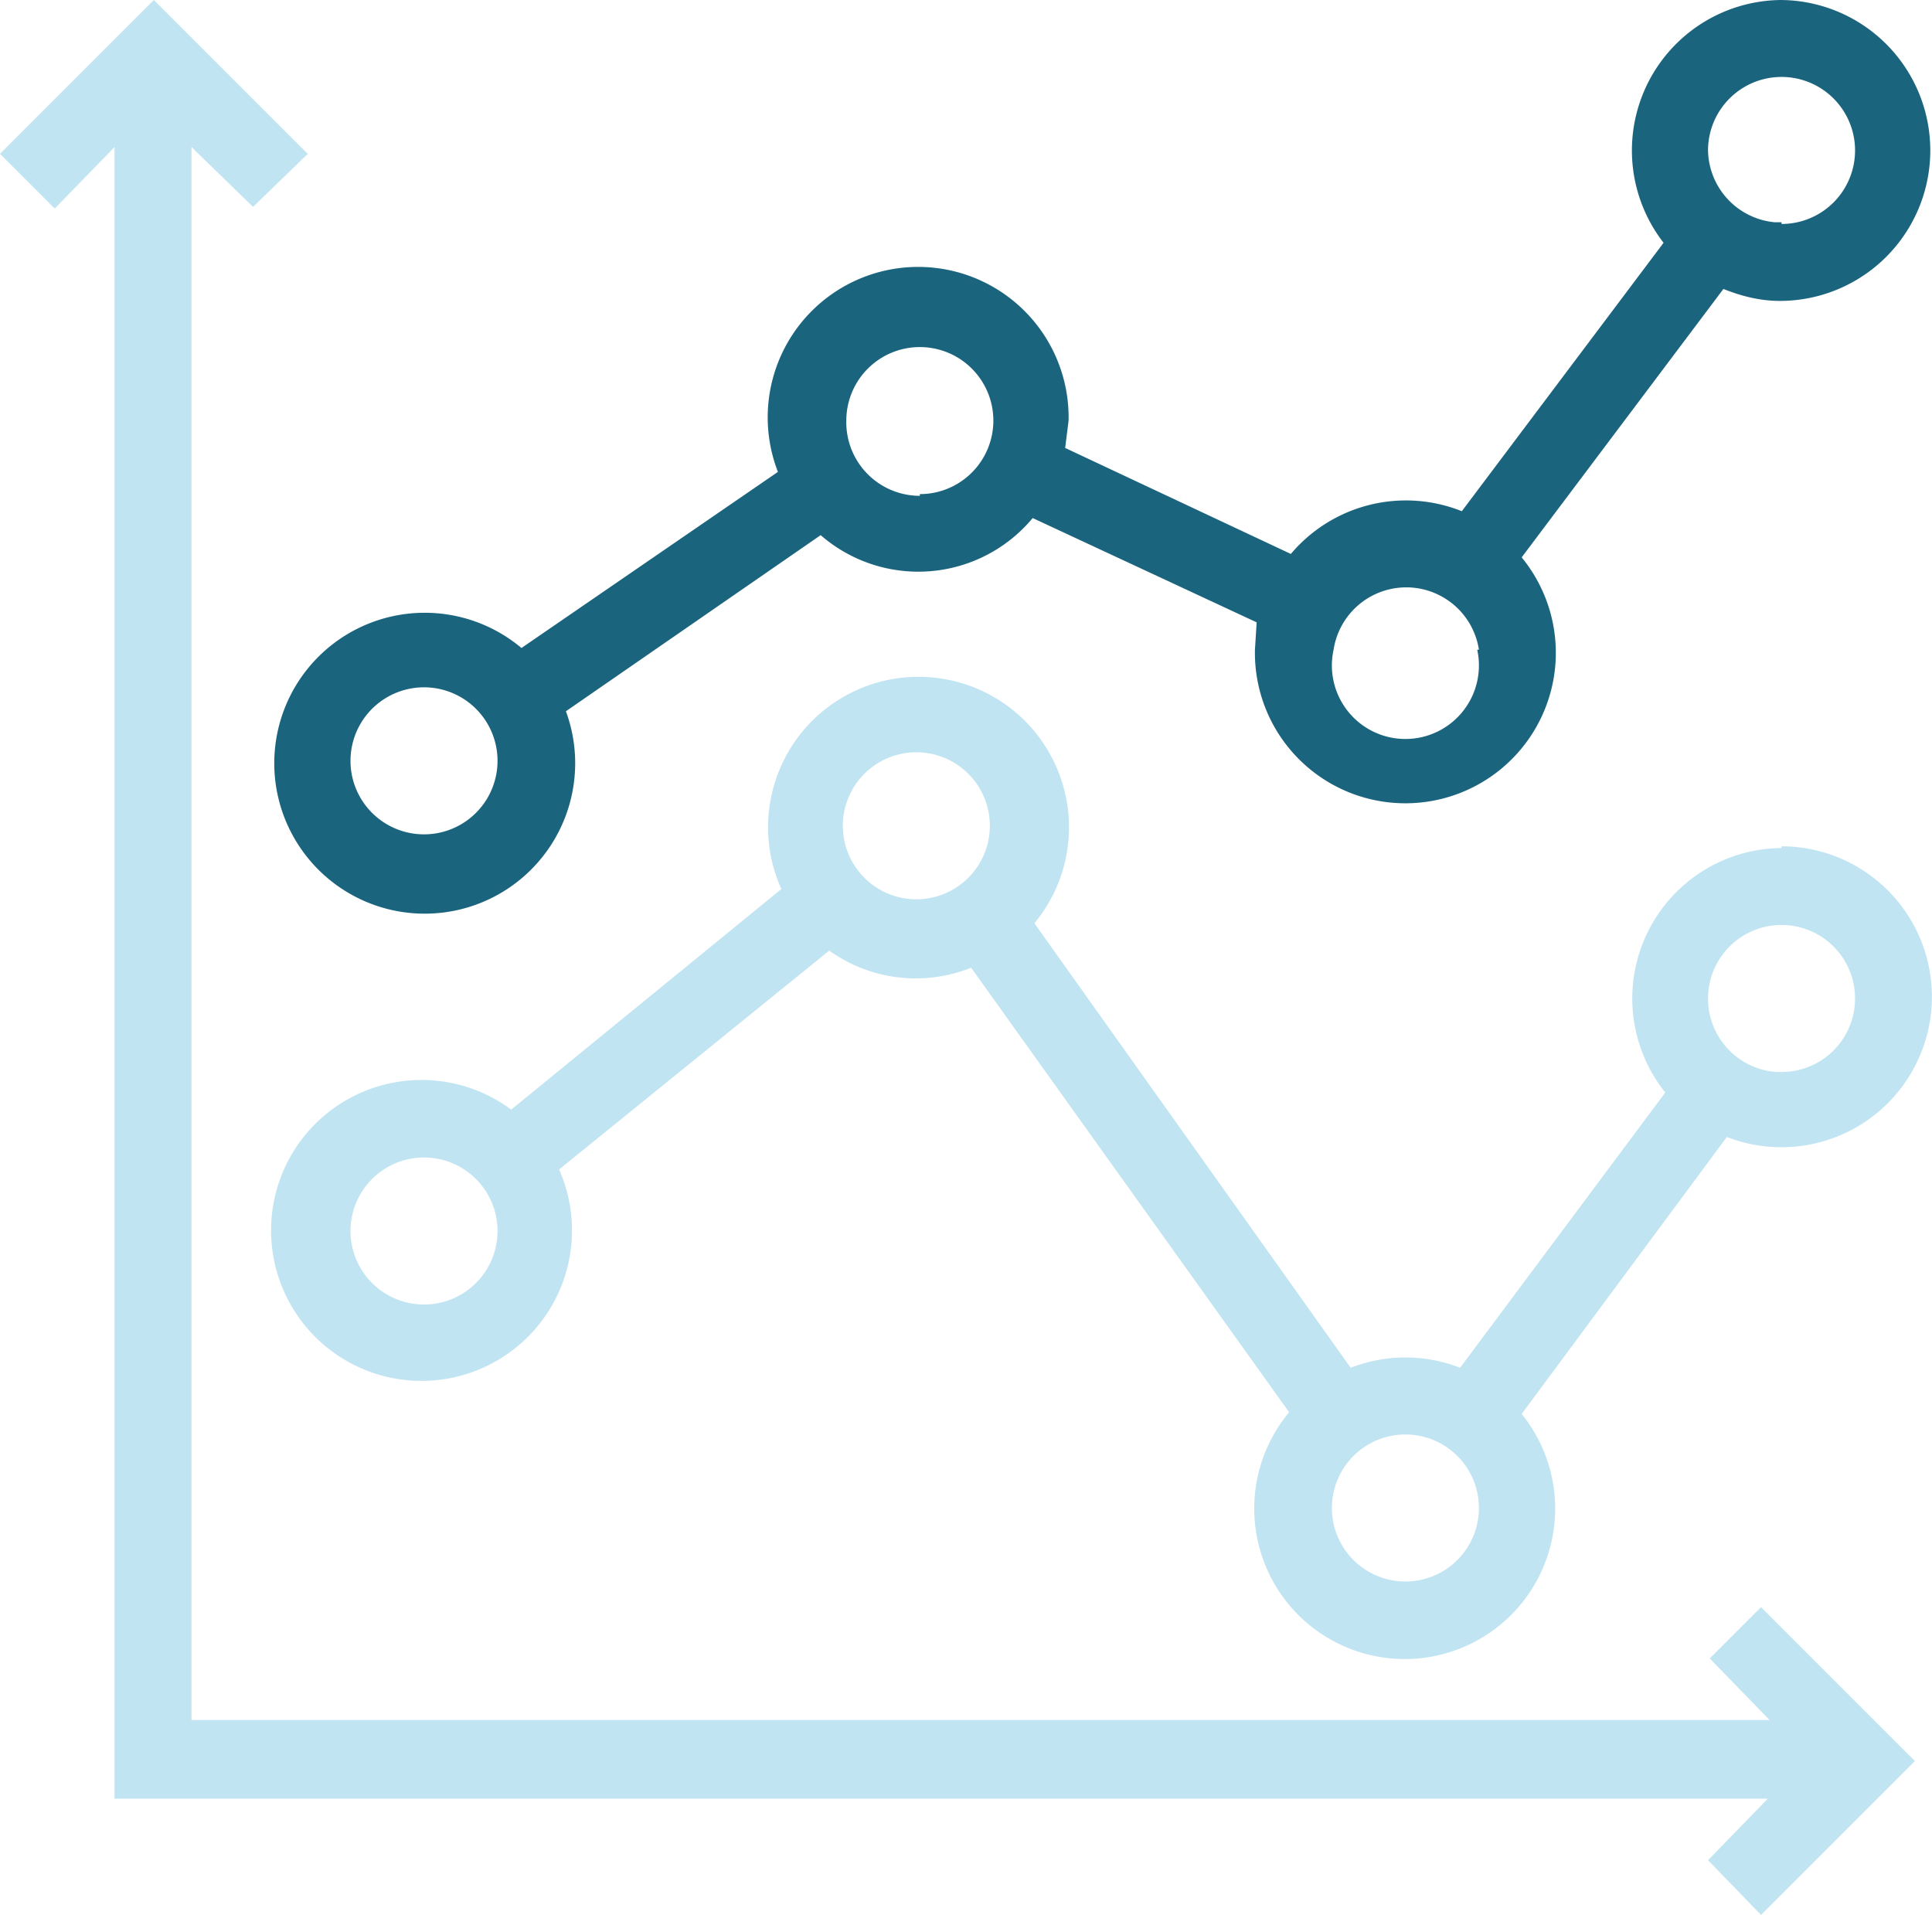
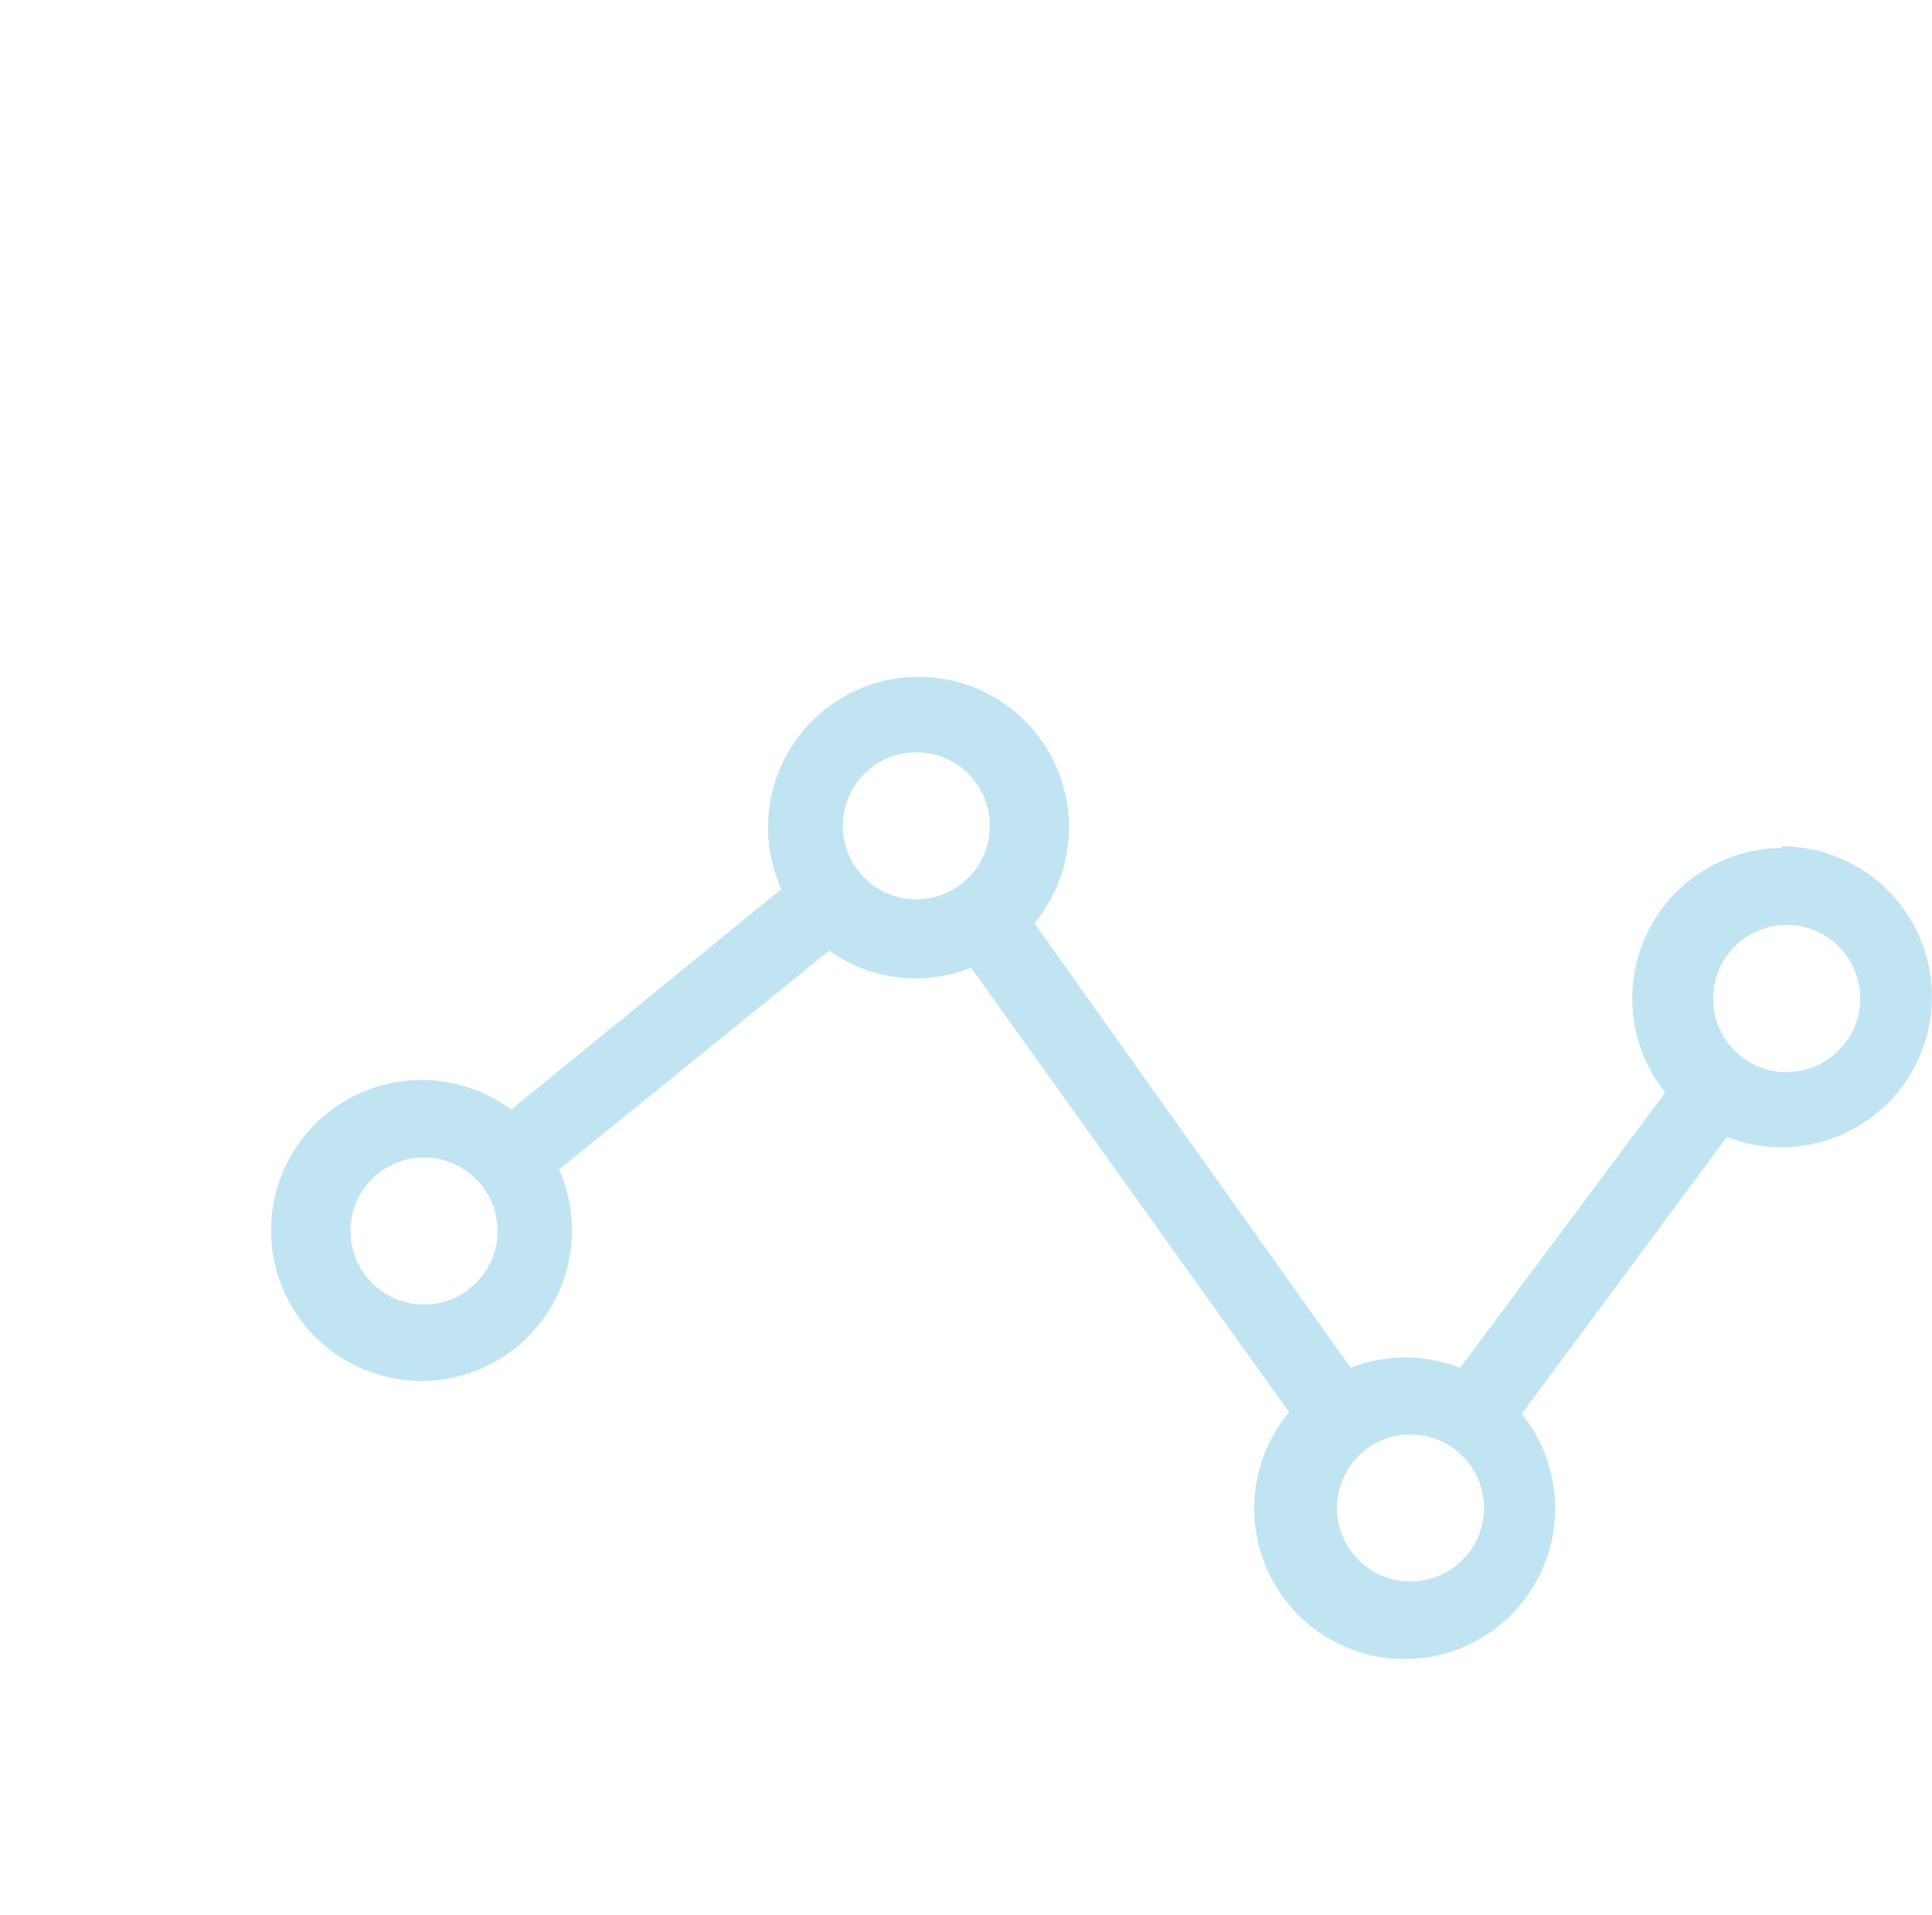
<svg xmlns="http://www.w3.org/2000/svg" viewBox="0 0 113 112">
  <g fill="none" fill-rule="evenodd">
-     <path fill="#c0e4f2" d="M0 9l3.2 3.2 3.5-3.6v96.6h96.7l-3.5 3.6 3.1 3.2 9-9-9-9L100 97l3.5 3.6H11.2v-92l3.6 3.5L18 9 9 0z" />
-     <path fill="#c0e4f2" d="M104.2 62.7h-.3a4.3 4.3 0 01-4-4.3 4.3 4.3 0 114.3 4.3m-22 29.8a4.3 4.3 0 110-8.6 4.3 4.3 0 010 8.6M57.5 50.1a4.3 4.3 0 01-8.2-1.6 4.3 4.3 0 118.2 1.6M24.8 76.3a4.3 4.3 0 110-8.6 4.3 4.3 0 010 8.6m79.4-26.7a8.8 8.8 0 00-6.8 14.3L85.4 80a8.8 8.8 0 00-6.4 0L60.5 54a8.8 8.8 0 10-14.8-2L29.9 64.9a8.8 8.8 0 102.8 3.5l15.8-12.8a8.7 8.7 0 008.3 1l18.6 26a8.8 8.8 0 1013.6.1l12-16.2a8.8 8.8 0 103.2-17" />
-     <path fill="#1b647e" d="M104.2 13h-.4a4.3 4.3 0 01-3.9-4.2 4.3 4.3 0 114.3 4.3M86.4 38A4.3 4.3 0 1178 38a4.3 4.3 0 018.5 0m-32.7-9a4.3 4.3 0 01-4.3-4.4 4.3 4.3 0 114.3 4.3M29.1 44.5a4.3 4.3 0 11-8.6 0 4.3 4.3 0 018.6 0M104.2 0a8.8 8.8 0 00-6.9 14.2L85.5 29.9a8.8 8.8 0 00-10 2.5l-13.2-6.2.2-1.6a8.8 8.8 0 10-17 3l-15 10.3a8.8 8.8 0 102.6 3.7L48 31.3a8.7 8.7 0 0012.4-1l13.1 6.1-.1 1.6A8.8 8.8 0 1089 32.6l11.8-15.7c1 .4 2.1.7 3.3.7a8.8 8.8 0 000-17.6" />
+     <path fill="#c0e4f2" d="M104.2 62.7a4.3 4.3 0 01-4-4.3 4.3 4.3 0 114.3 4.3m-22 29.8a4.3 4.3 0 110-8.6 4.3 4.3 0 010 8.6M57.5 50.1a4.3 4.3 0 01-8.2-1.6 4.3 4.3 0 118.2 1.6M24.8 76.3a4.3 4.3 0 110-8.6 4.3 4.3 0 010 8.6m79.4-26.7a8.8 8.8 0 00-6.8 14.3L85.4 80a8.8 8.8 0 00-6.4 0L60.5 54a8.8 8.8 0 10-14.8-2L29.9 64.9a8.8 8.8 0 102.8 3.5l15.8-12.8a8.7 8.7 0 008.3 1l18.6 26a8.8 8.8 0 1013.6.1l12-16.2a8.8 8.8 0 103.2-17" />
  </g>
</svg>